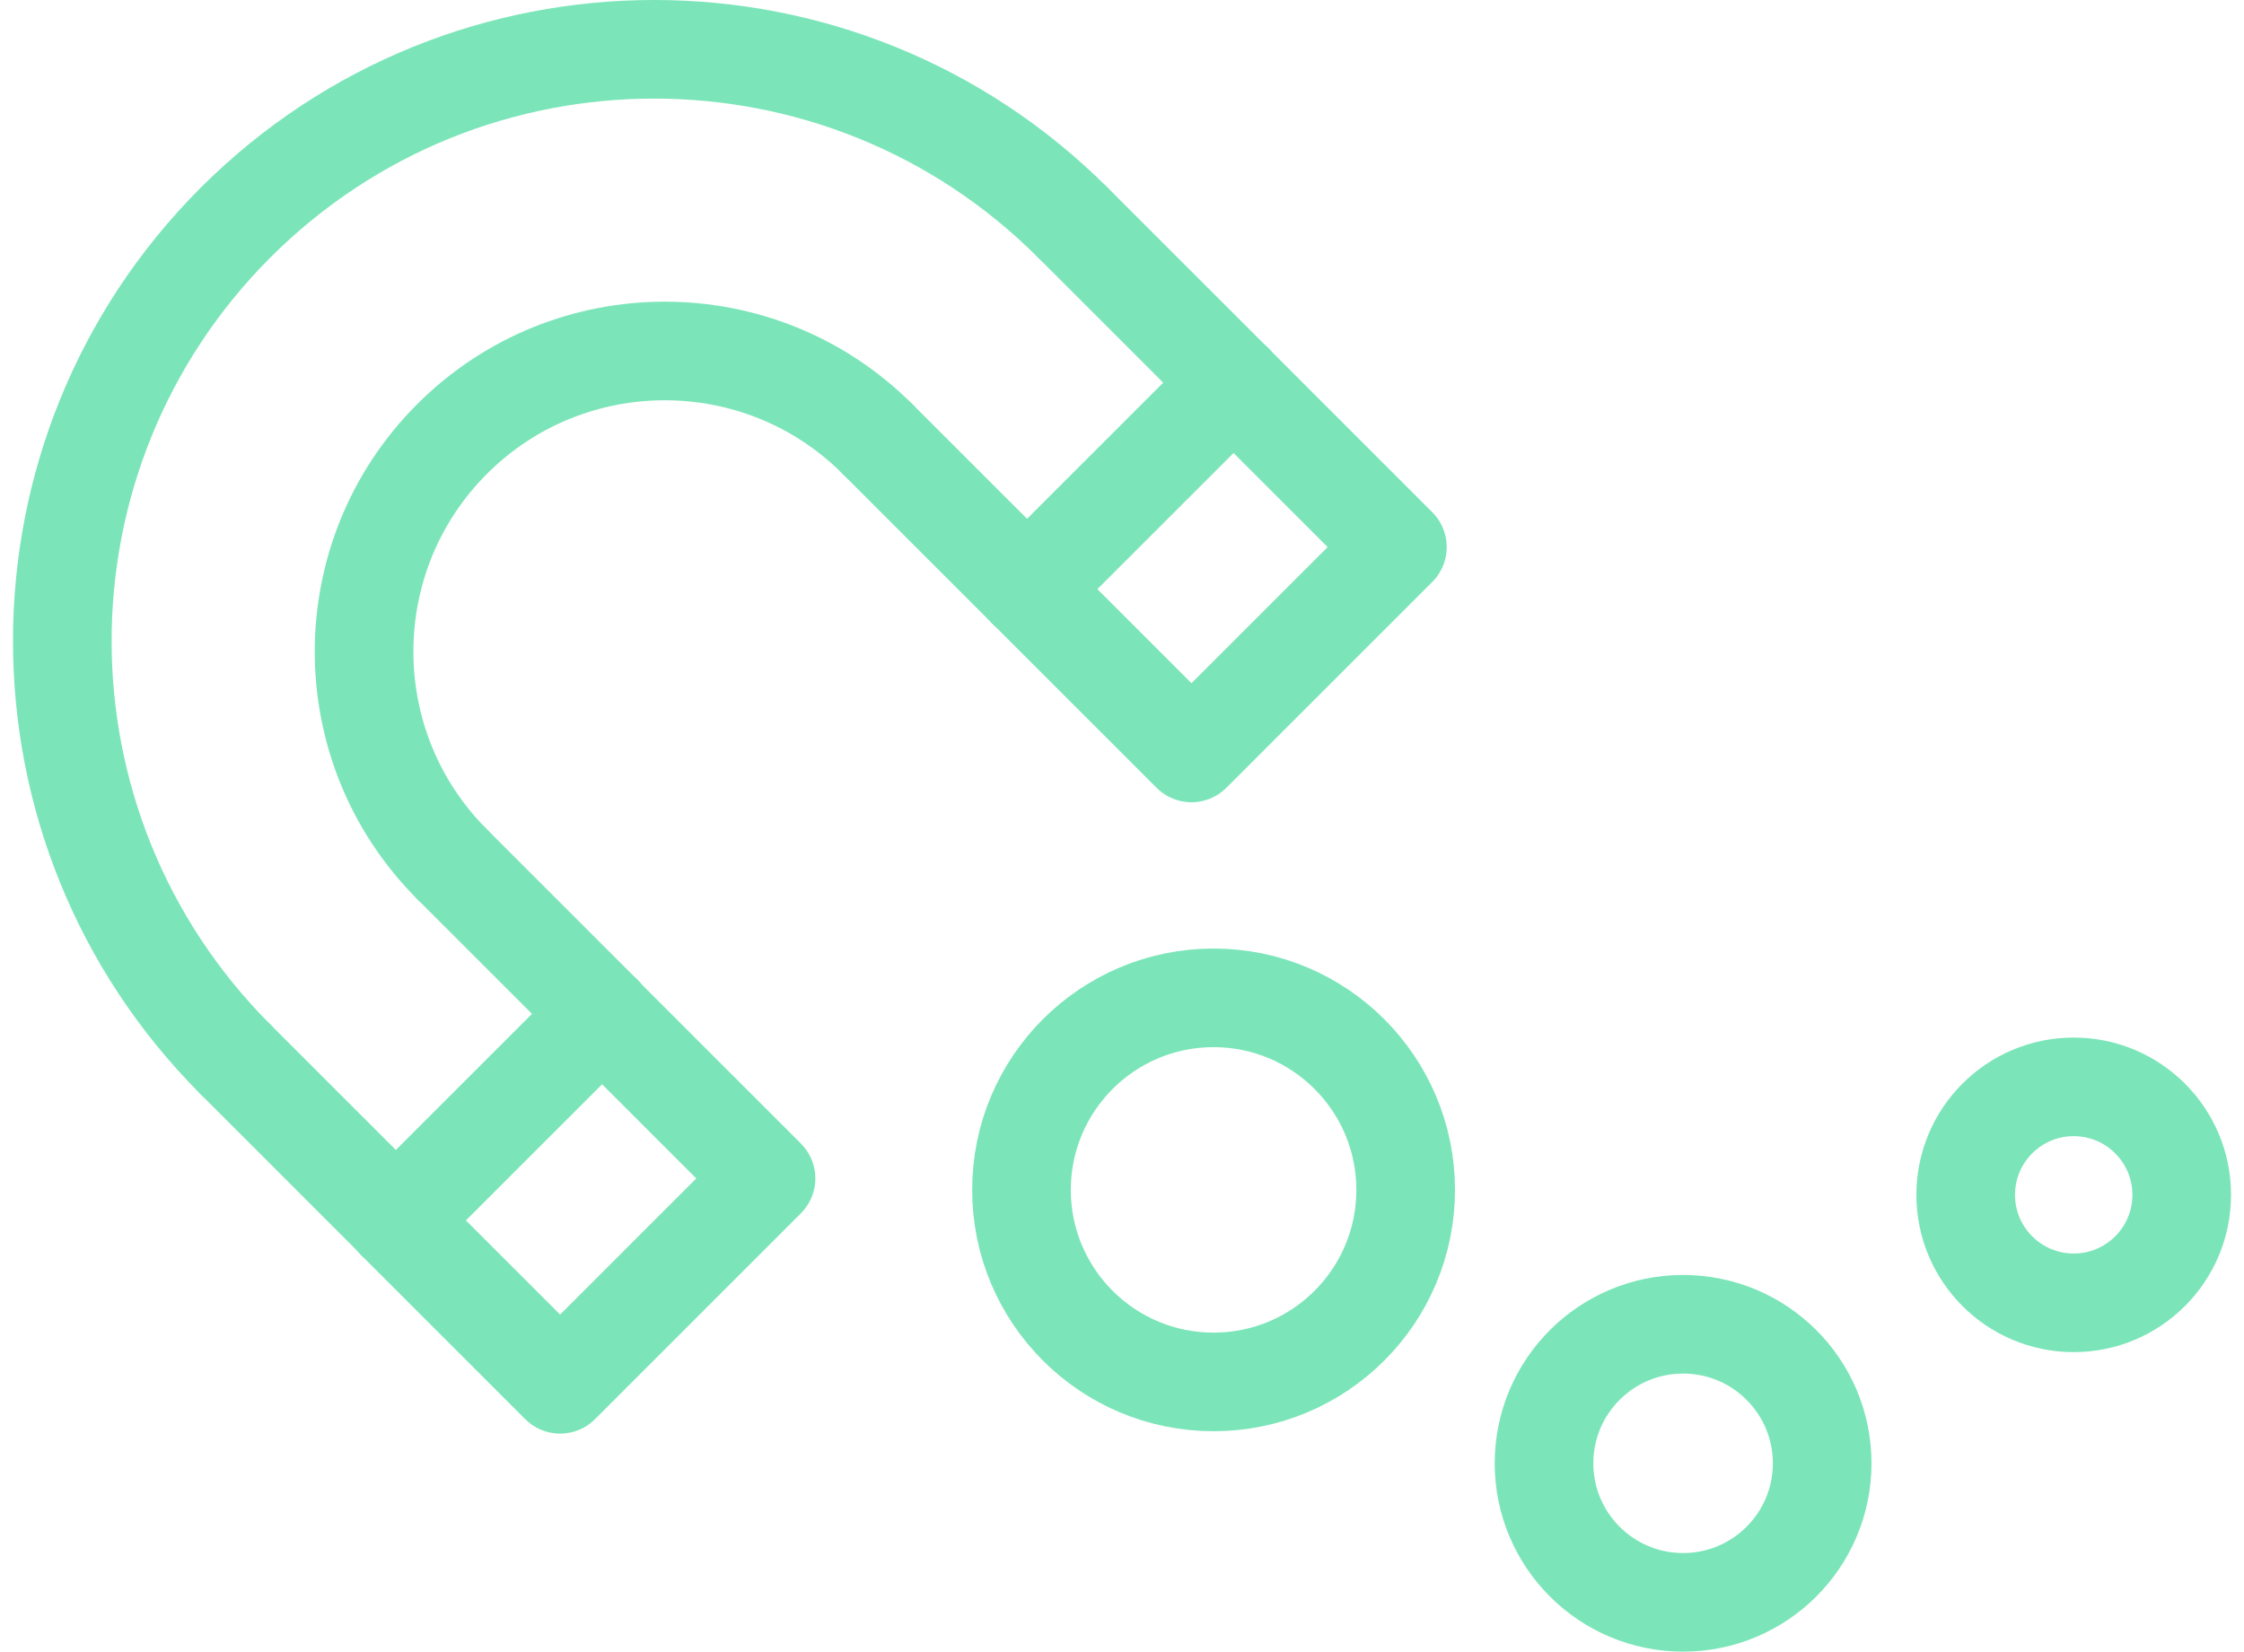
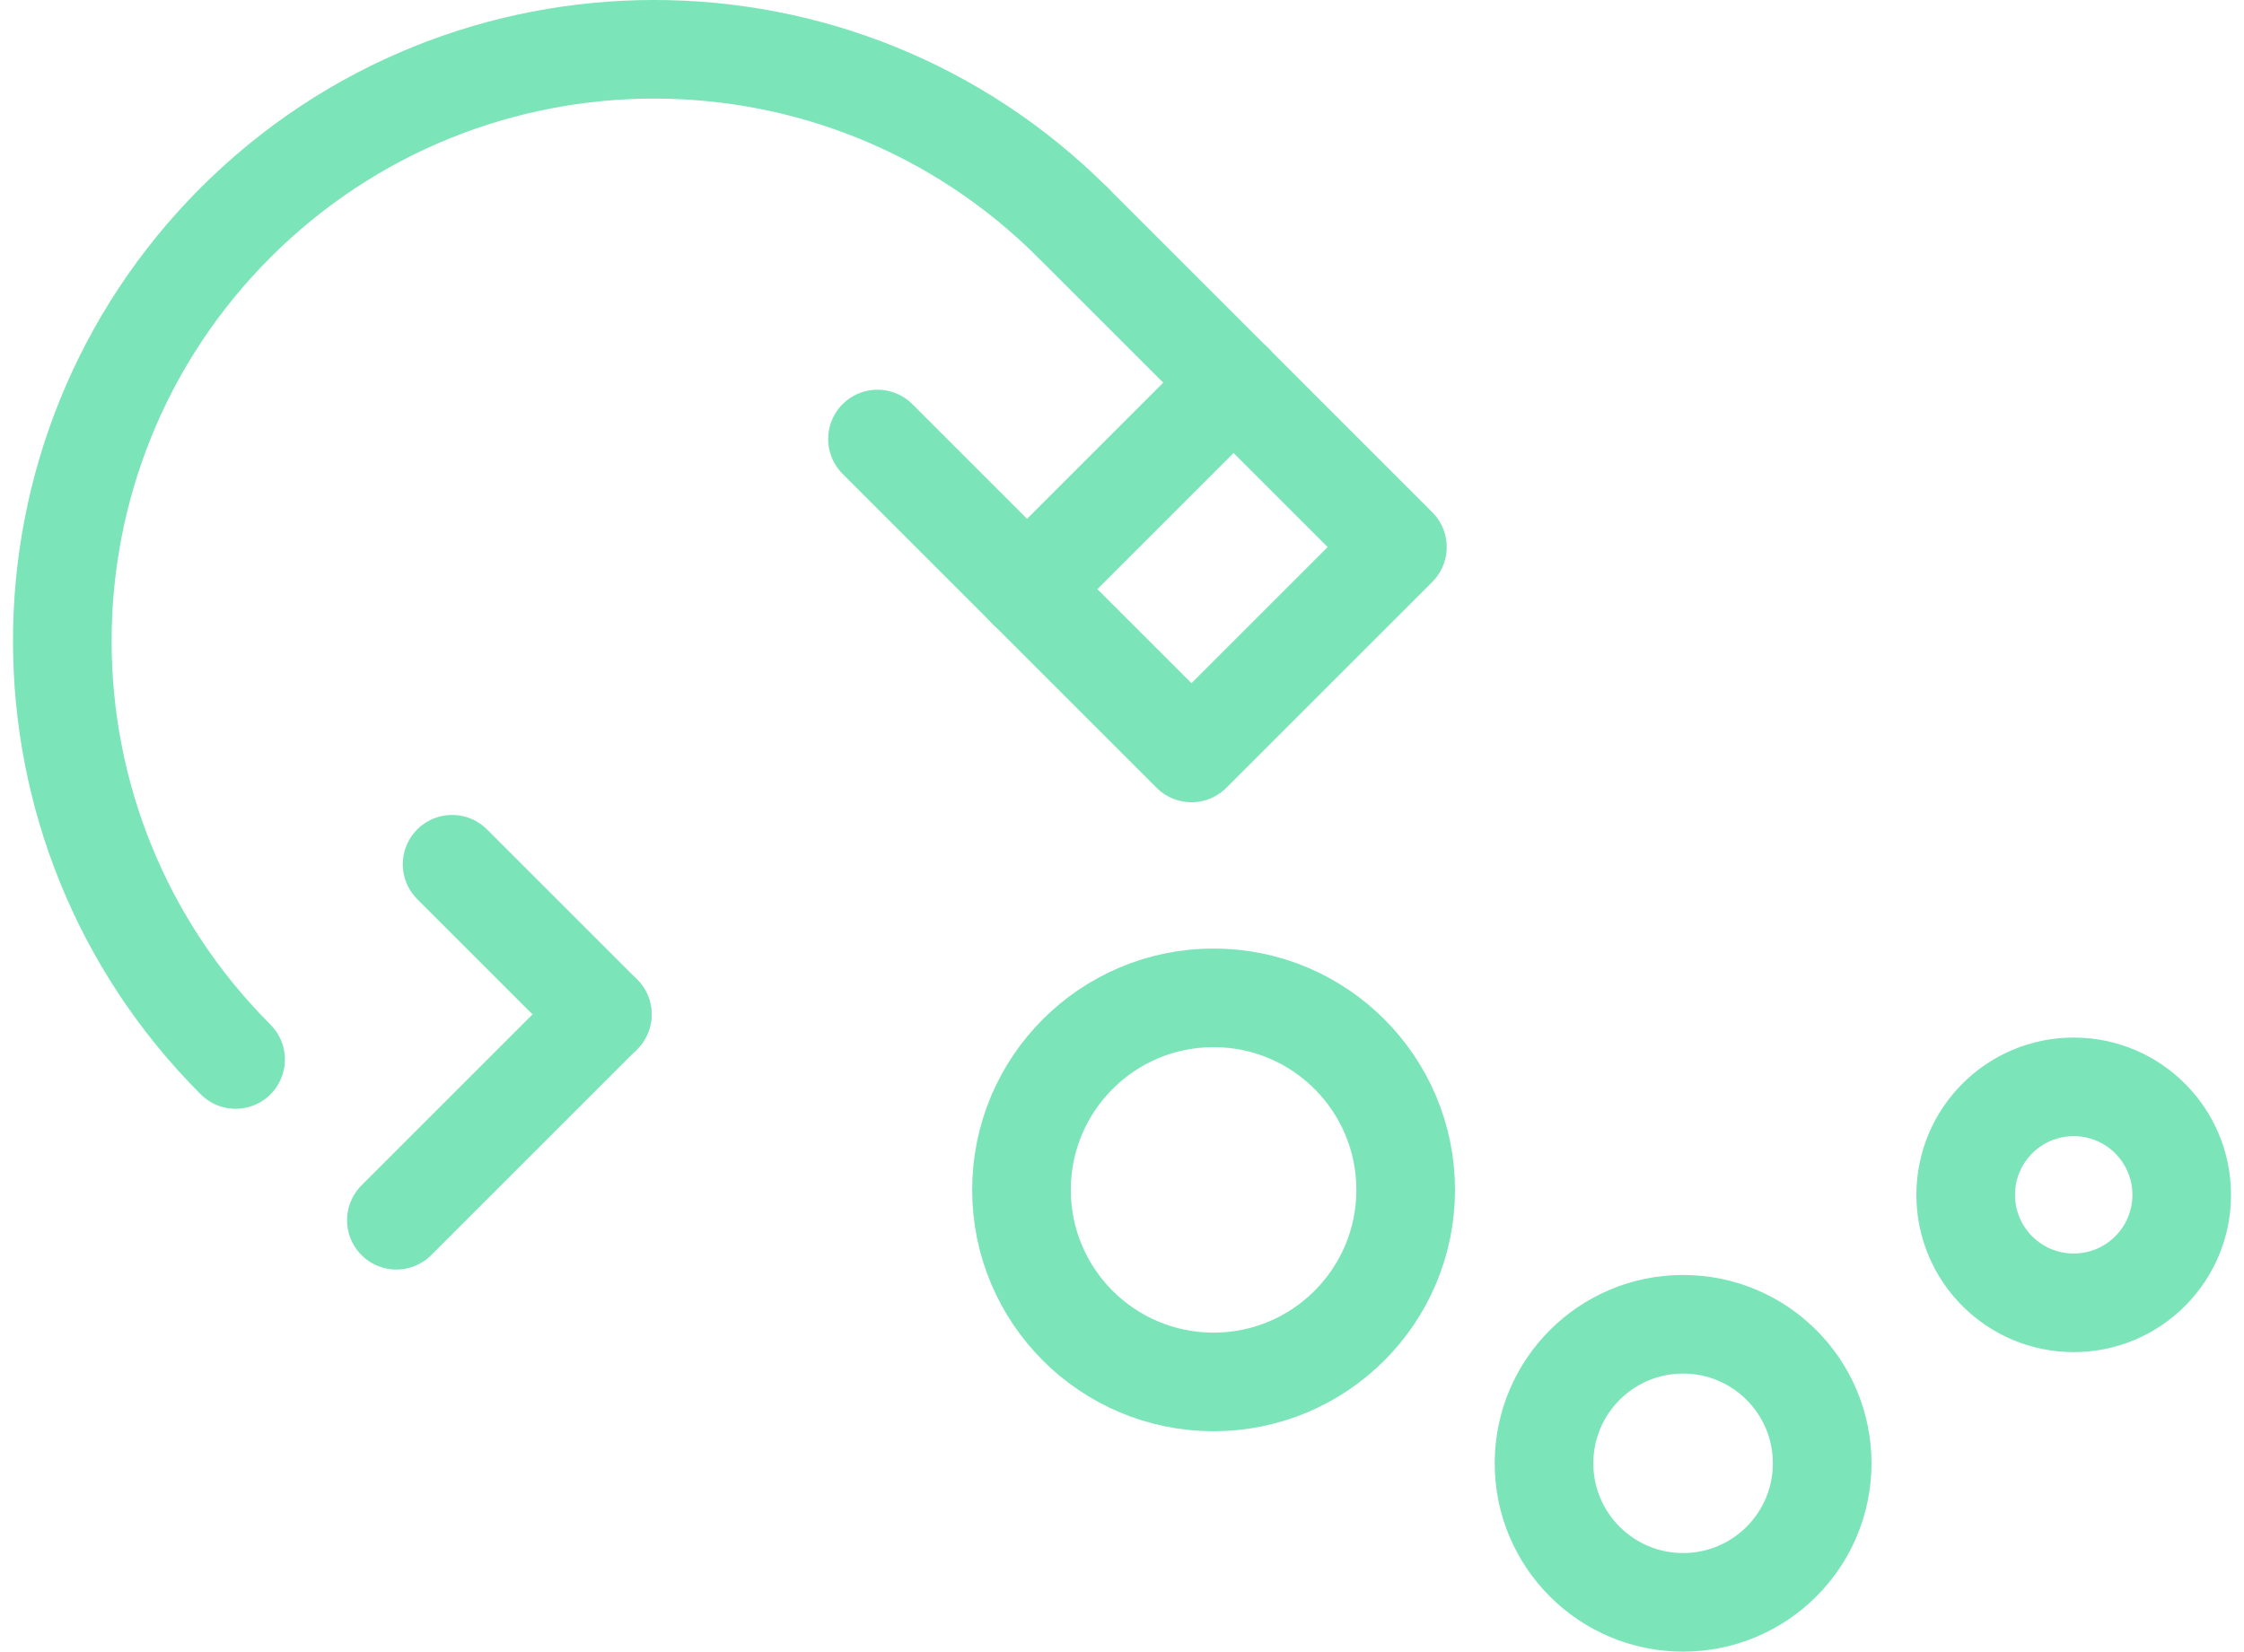
<svg xmlns="http://www.w3.org/2000/svg" width="91" height="67" viewBox="0 0 91 67" fill="none">
  <path d="M49.214 56.057C53.516 56.057 57.004 52.57 57.004 48.267C57.004 43.965 53.516 40.477 49.214 40.477C44.911 40.477 41.424 43.965 41.424 48.267C41.424 52.57 44.911 56.057 49.214 56.057Z" stroke="#7BE5B9" stroke-width="4" stroke-linecap="round" stroke-linejoin="round" />
  <path d="M68.254 64.998C71.369 64.998 73.894 62.473 73.894 59.358C73.894 56.243 71.369 53.718 68.254 53.718C65.139 53.718 62.614 56.243 62.614 59.358C62.614 62.473 65.139 64.998 68.254 64.998Z" stroke="#7BE5B9" stroke-width="4" stroke-linecap="round" stroke-linejoin="round" />
  <path d="M84.094 52.848C86.513 52.848 88.474 50.887 88.474 48.468C88.474 46.049 86.513 44.088 84.094 44.088C81.675 44.088 79.714 46.049 79.714 48.468C79.714 50.887 81.675 52.848 84.094 52.848Z" stroke="#7BE5B9" stroke-width="4" stroke-linecap="round" stroke-linejoin="round" />
  <path d="M9.554 42.977C0.184 33.597 0.184 18.407 9.554 9.027C18.934 -0.343 34.124 -0.343 43.504 9.027" stroke="#7BE5B9" stroke-width="4" stroke-linecap="round" stroke-linejoin="round" />
  <path d="M43.504 9.027L50.024 15.547" stroke="#7BE5B9" stroke-width="4" stroke-linecap="round" stroke-linejoin="round" />
-   <path d="M9.554 42.977L16.074 49.498" stroke="#7BE5B9" stroke-width="4" stroke-linecap="round" stroke-linejoin="round" />
-   <path d="M18.334 35.057C13.574 30.297 13.574 22.567 18.334 17.807C23.094 13.047 30.824 13.047 35.584 17.807" stroke="#7BE5B9" stroke-width="4" stroke-linecap="round" stroke-linejoin="round" />
  <path d="M35.584 17.808L41.674 23.898" stroke="#7BE5B9" stroke-width="4" stroke-linecap="round" stroke-linejoin="round" />
  <path d="M18.334 35.058L24.424 41.148" stroke="#7BE5B9" stroke-width="4" stroke-linecap="round" stroke-linejoin="round" />
  <path d="M50.024 15.548L41.674 23.898" stroke="#7BE5B9" stroke-width="4" stroke-linecap="round" stroke-linejoin="round" />
  <path d="M24.424 41.148L16.074 49.498" stroke="#7BE5B9" stroke-width="4" stroke-linecap="round" stroke-linejoin="round" />
  <path d="M56.668 22.192L50 15.523L41.649 23.874L48.317 30.542L56.668 22.192Z" stroke="#7BE5B9" stroke-width="4" stroke-linecap="round" stroke-linejoin="round" />
-   <path d="M31.064 47.802L24.396 41.134L16.046 49.485L22.714 56.153L31.064 47.802Z" stroke="#7BE5B9" stroke-width="4" stroke-linecap="round" stroke-linejoin="round" />
</svg>